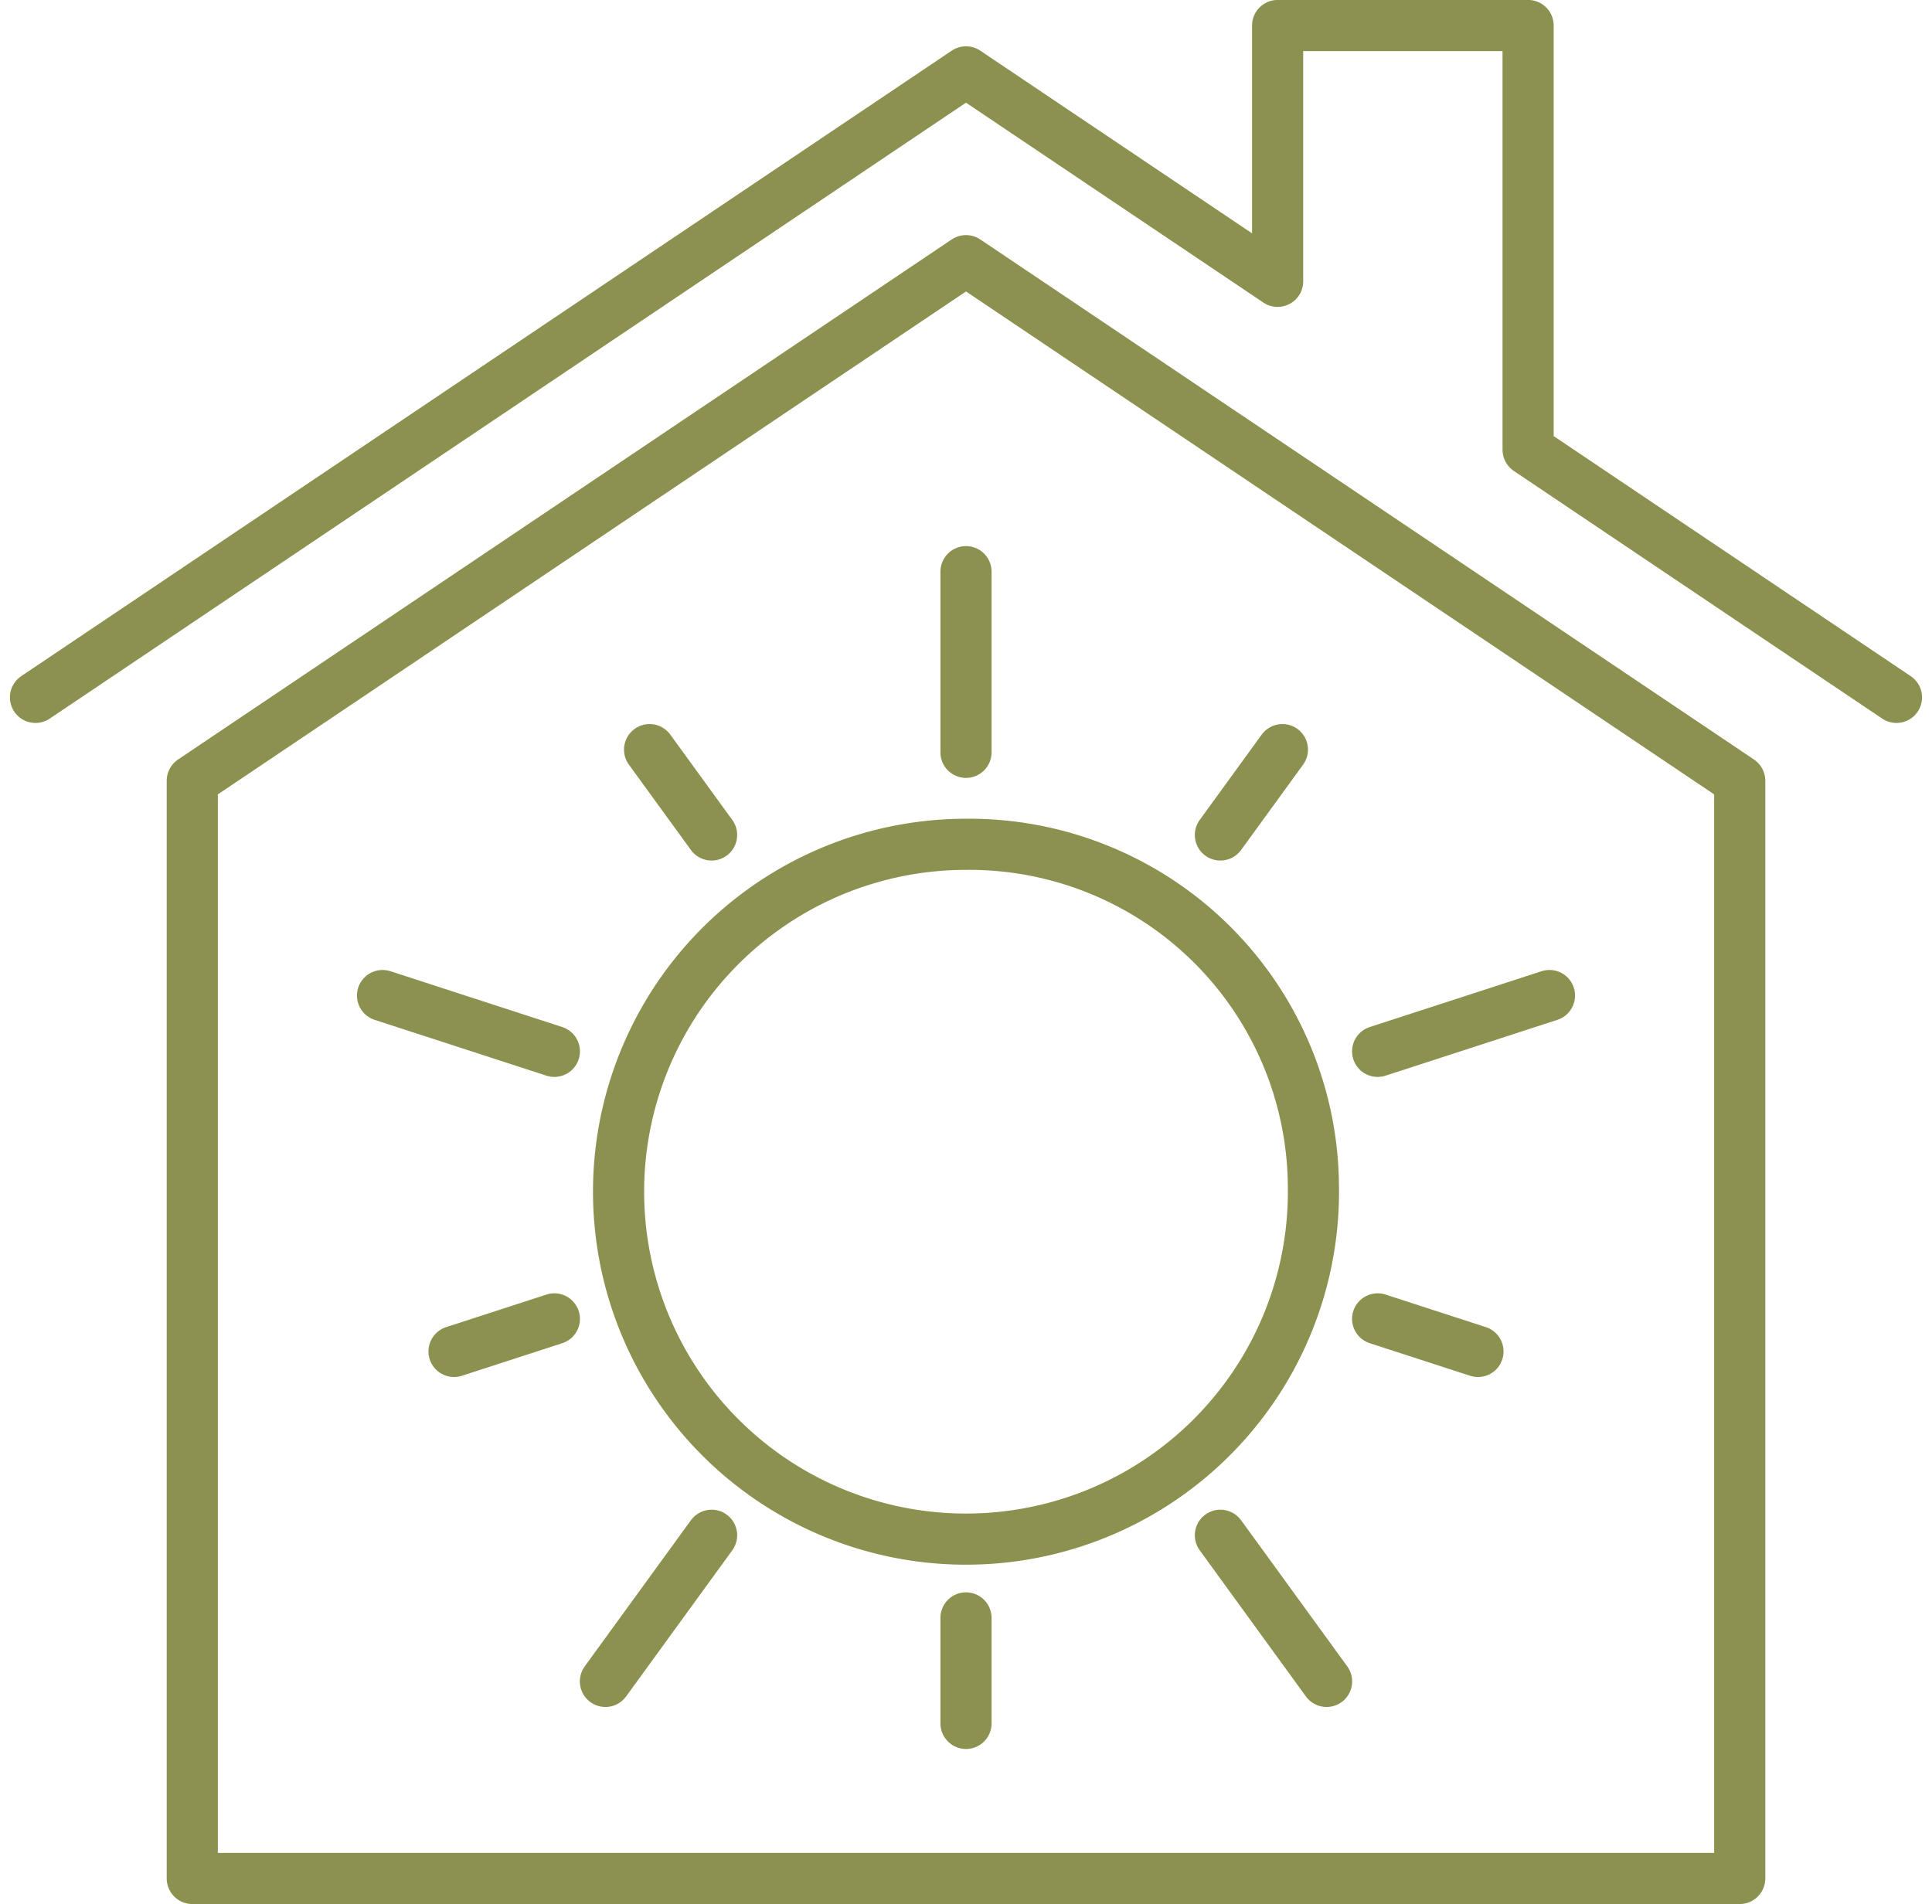
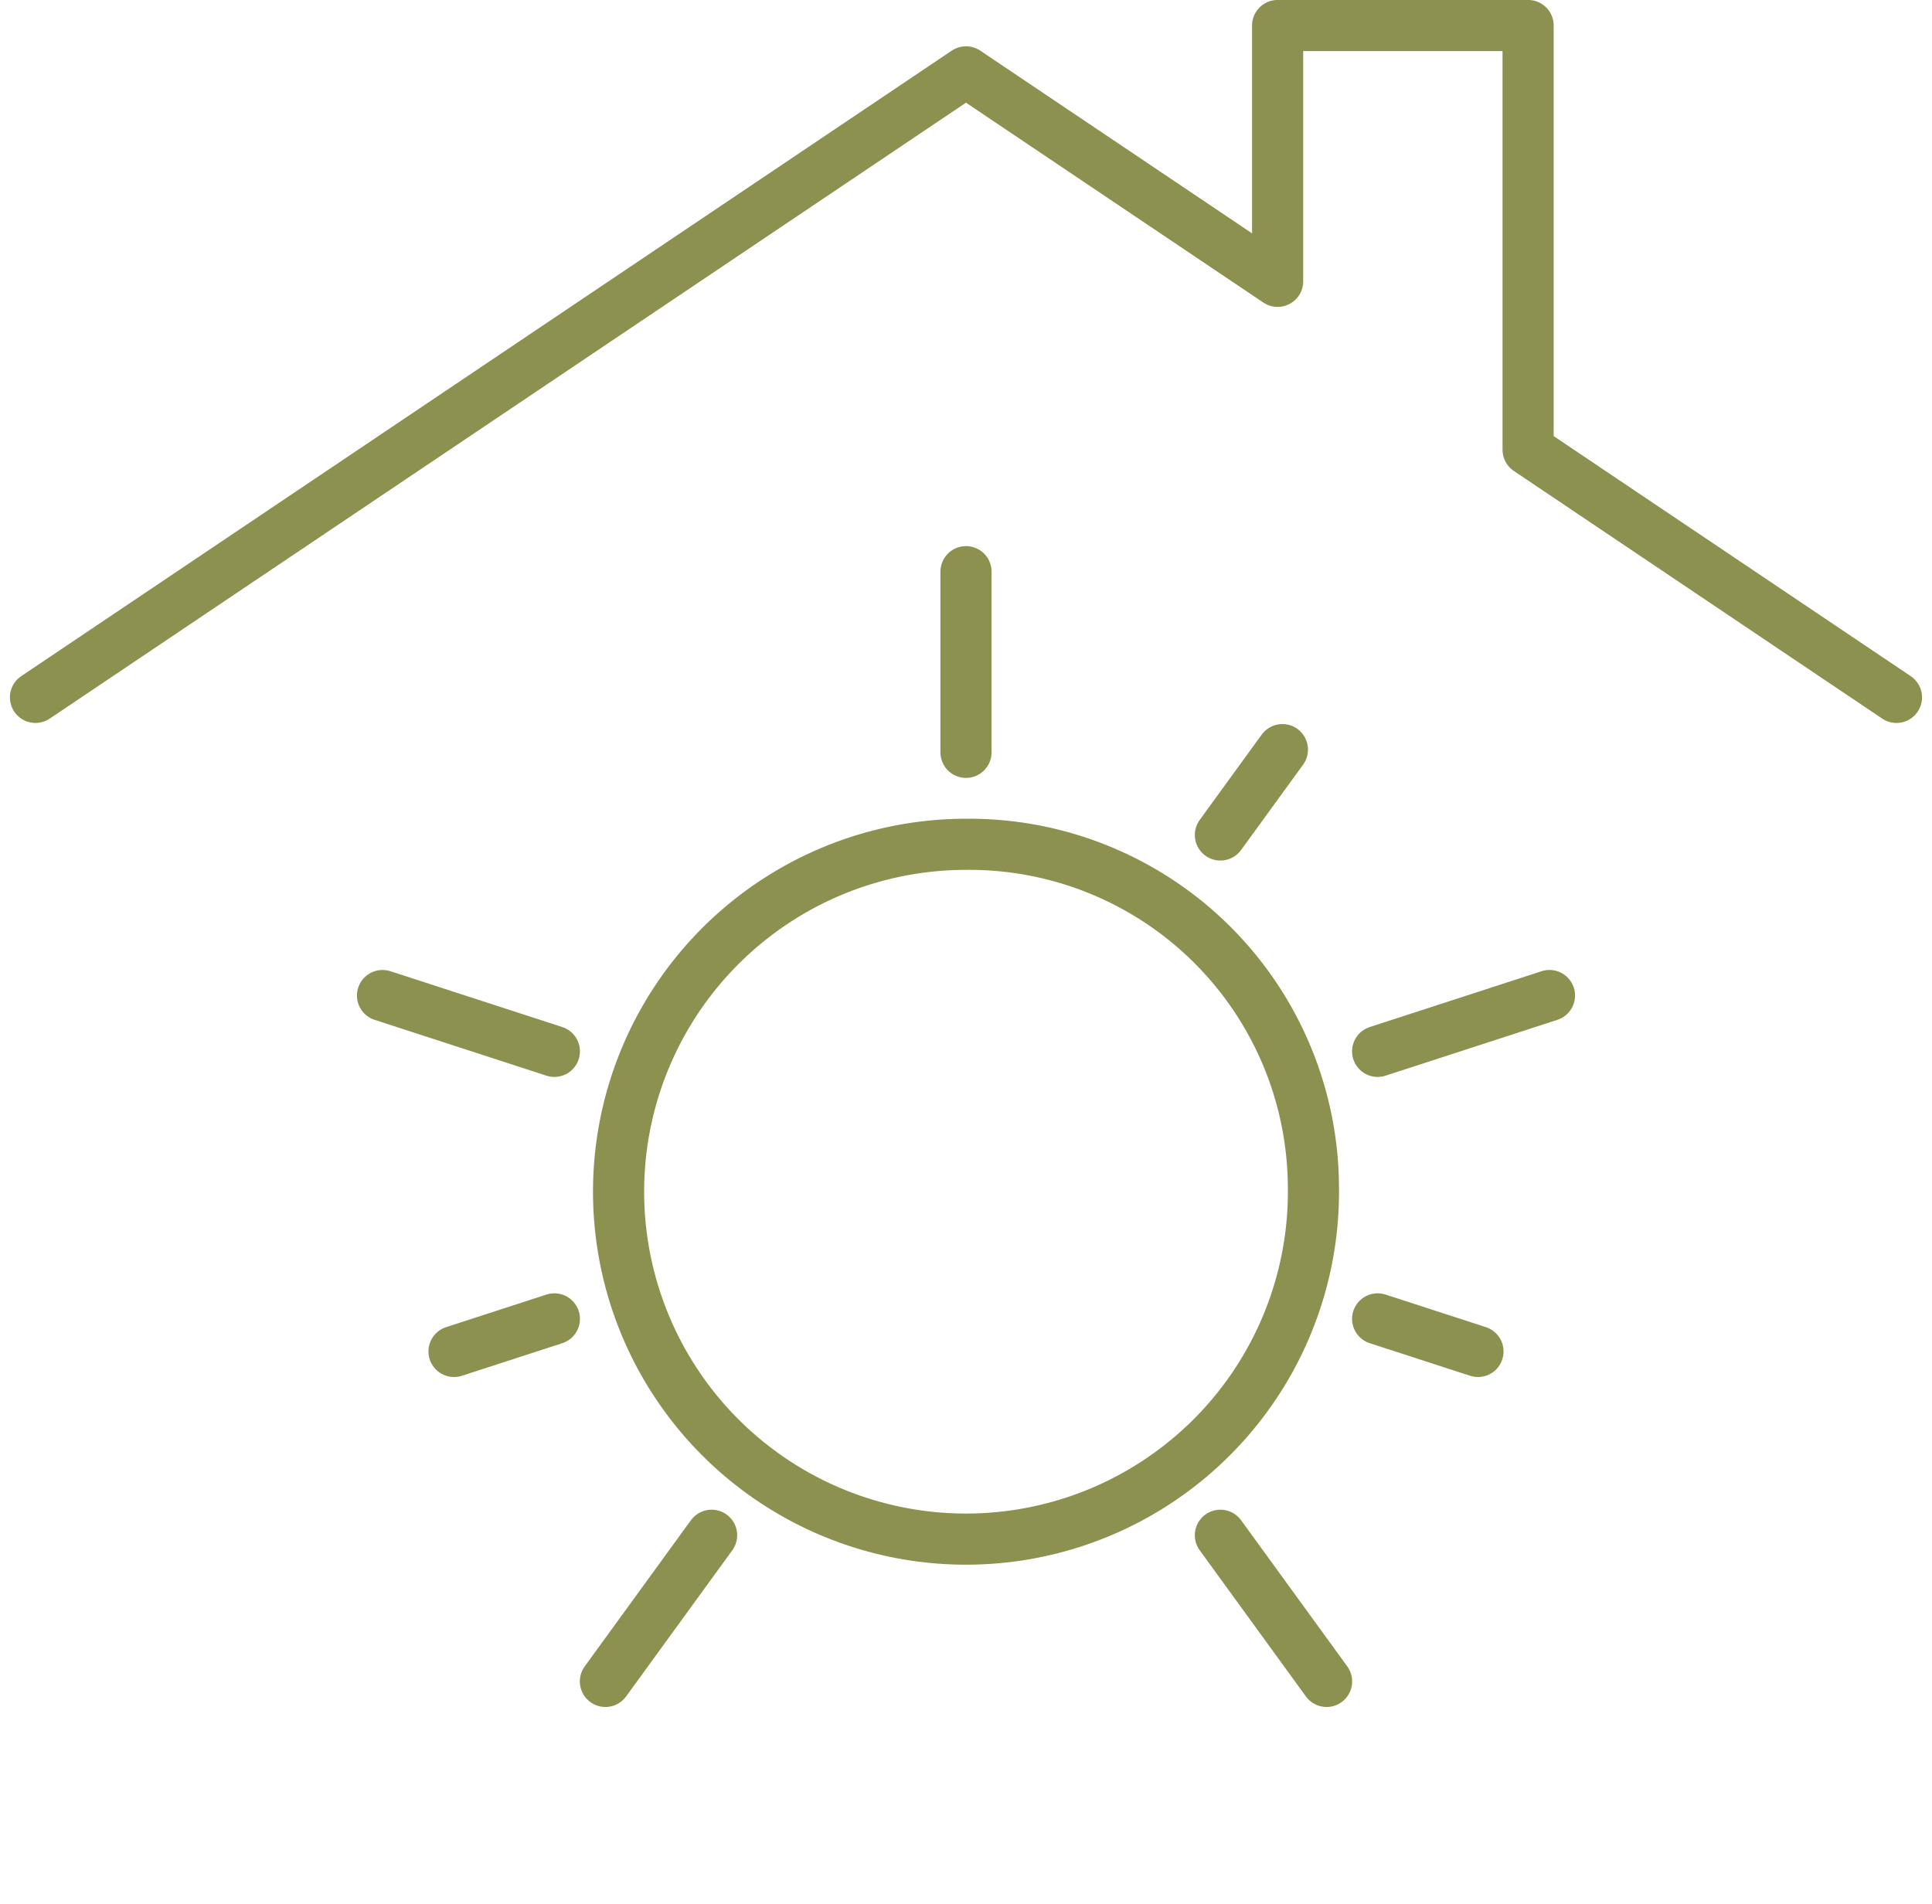
<svg xmlns="http://www.w3.org/2000/svg" width="39.97" height="39.397" viewBox="0 0 39.97 39.397">
  <g id="Gruppe_9210" data-name="Gruppe 9210" transform="translate(-1601.505 -1355.434)">
    <g id="Gruppe_9209" data-name="Gruppe 9209">
      <path id="Pfad_7949" data-name="Pfad 7949" d="M1628.677,1379.955a7.188,7.188,0,1,1-7.187-7.052A7.12,7.12,0,0,1,1628.677,1379.955Z" fill="none" stroke="#8c914f" stroke-linecap="round" stroke-linejoin="round" stroke-width="1.058" />
      <line id="Linie_3355" data-name="Linie 3355" y1="3.738" transform="translate(1621.49 1367.262)" fill="none" stroke="#8c914f" stroke-linecap="round" stroke-linejoin="round" stroke-width="1.058" />
      <line id="Linie_3356" data-name="Linie 3356" x1="3.555" y1="1.155" transform="translate(1609.419 1376.032)" fill="none" stroke="#8c914f" stroke-linecap="round" stroke-linejoin="round" stroke-width="1.058" />
      <line id="Linie_3357" data-name="Linie 3357" x1="2.197" y2="3.024" transform="translate(1614.03 1387.199)" fill="none" stroke="#8c914f" stroke-linecap="round" stroke-linejoin="round" stroke-width="1.058" />
      <line id="Linie_3358" data-name="Linie 3358" x2="2.197" y2="3.024" transform="translate(1626.753 1387.199)" fill="none" stroke="#8c914f" stroke-linecap="round" stroke-linejoin="round" stroke-width="1.058" />
      <line id="Linie_3359" data-name="Linie 3359" y1="1.155" x2="3.555" transform="translate(1630.006 1376.032)" fill="none" stroke="#8c914f" stroke-linecap="round" stroke-linejoin="round" stroke-width="1.058" />
-       <line id="Linie_3360" data-name="Linie 3360" x1="1.283" y1="1.766" transform="translate(1614.944 1370.944)" fill="none" stroke="#8c914f" stroke-linecap="round" stroke-linejoin="round" stroke-width="1.058" />
      <line id="Linie_3361" data-name="Linie 3361" x1="2.076" y2="0.674" transform="translate(1610.898 1382.722)" fill="none" stroke="#8c914f" stroke-linecap="round" stroke-linejoin="round" stroke-width="1.058" />
-       <line id="Linie_3362" data-name="Linie 3362" y2="2.183" transform="translate(1621.49 1388.909)" fill="none" stroke="#8c914f" stroke-linecap="round" stroke-linejoin="round" stroke-width="1.058" />
      <line id="Linie_3363" data-name="Linie 3363" x2="2.076" y2="0.674" transform="translate(1630.006 1382.722)" fill="none" stroke="#8c914f" stroke-linecap="round" stroke-linejoin="round" stroke-width="1.058" />
      <line id="Linie_3364" data-name="Linie 3364" y1="1.766" x2="1.283" transform="translate(1626.753 1370.944)" fill="none" stroke="#8c914f" stroke-linecap="round" stroke-linejoin="round" stroke-width="1.058" />
    </g>
-     <path id="Pfad_7950" data-name="Pfad 7950" d="M1605.483,1394.3v-22.712l16.007-10.761,16.007,10.761V1394.3Z" fill="none" stroke="#8c914f" stroke-linecap="round" stroke-linejoin="round" stroke-width="1.058" />
    <path id="Pfad_7951" data-name="Pfad 7951" d="M1602.239,1369.863l19.251-12.942,6.447,4.334h0v-5.293h5.182v8.777h0l7.621,5.124" fill="none" stroke="#8c914f" stroke-linecap="round" stroke-linejoin="round" stroke-width="1.058" />
  </g>
</svg>